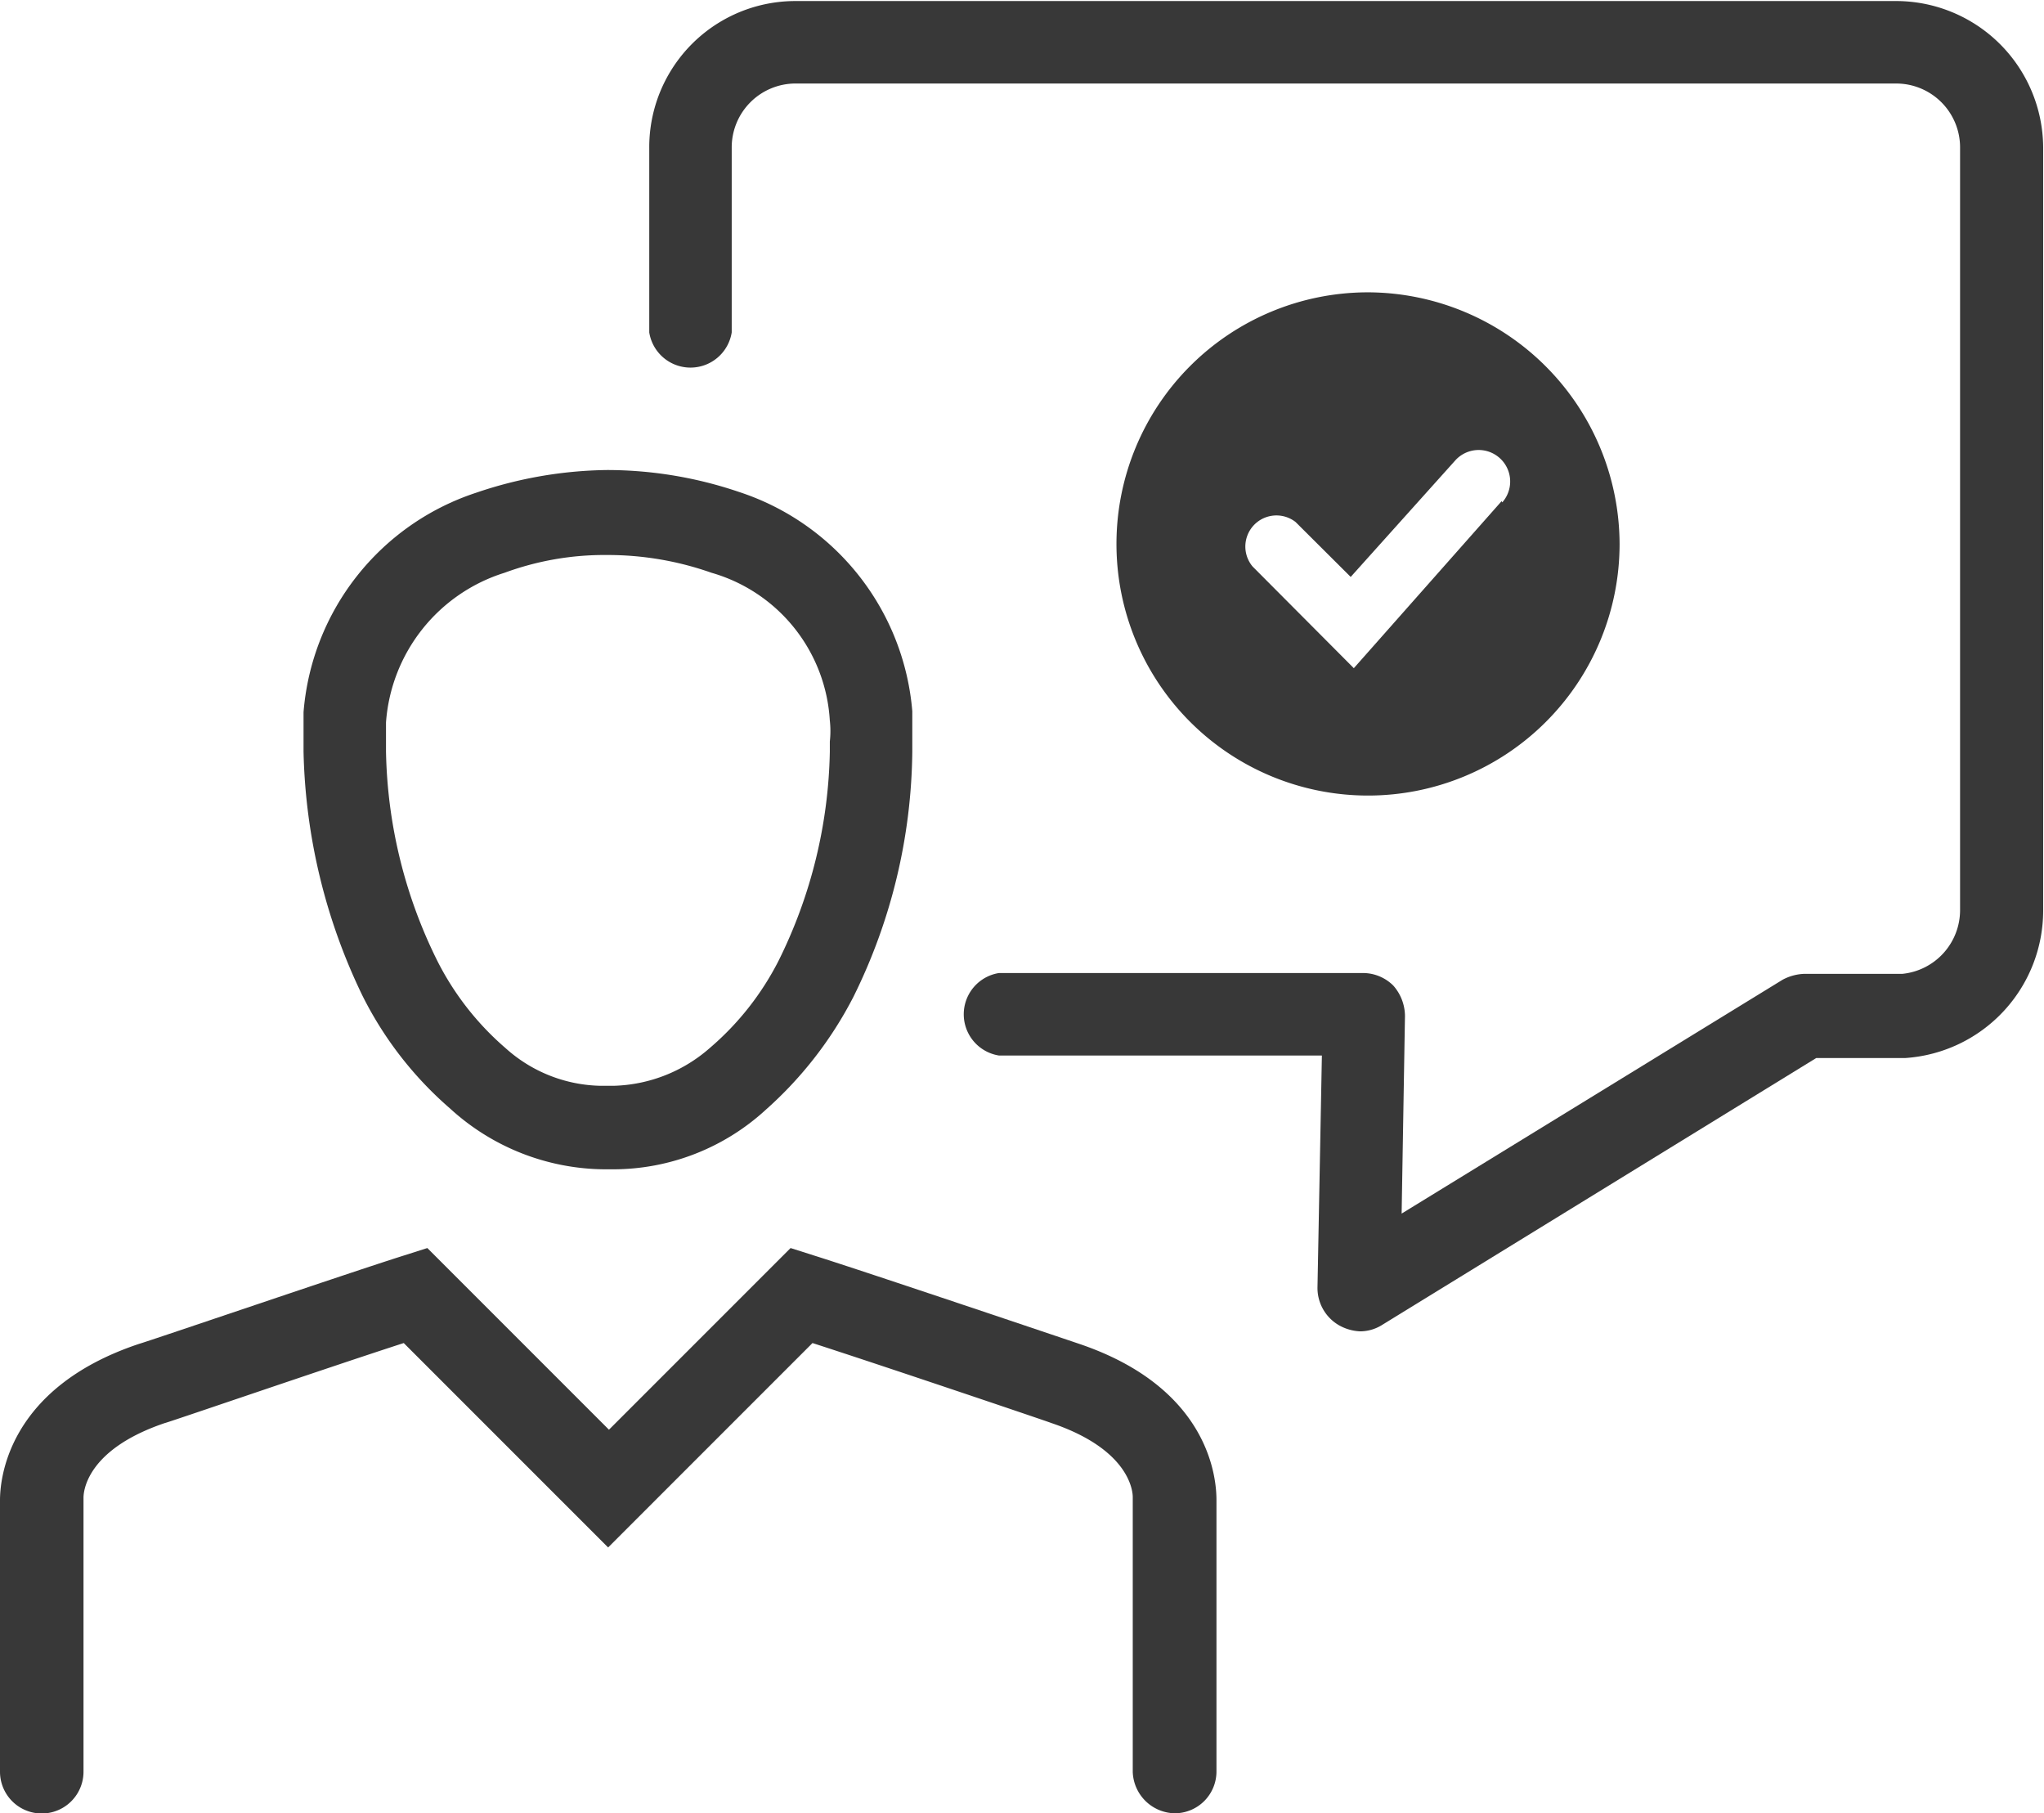
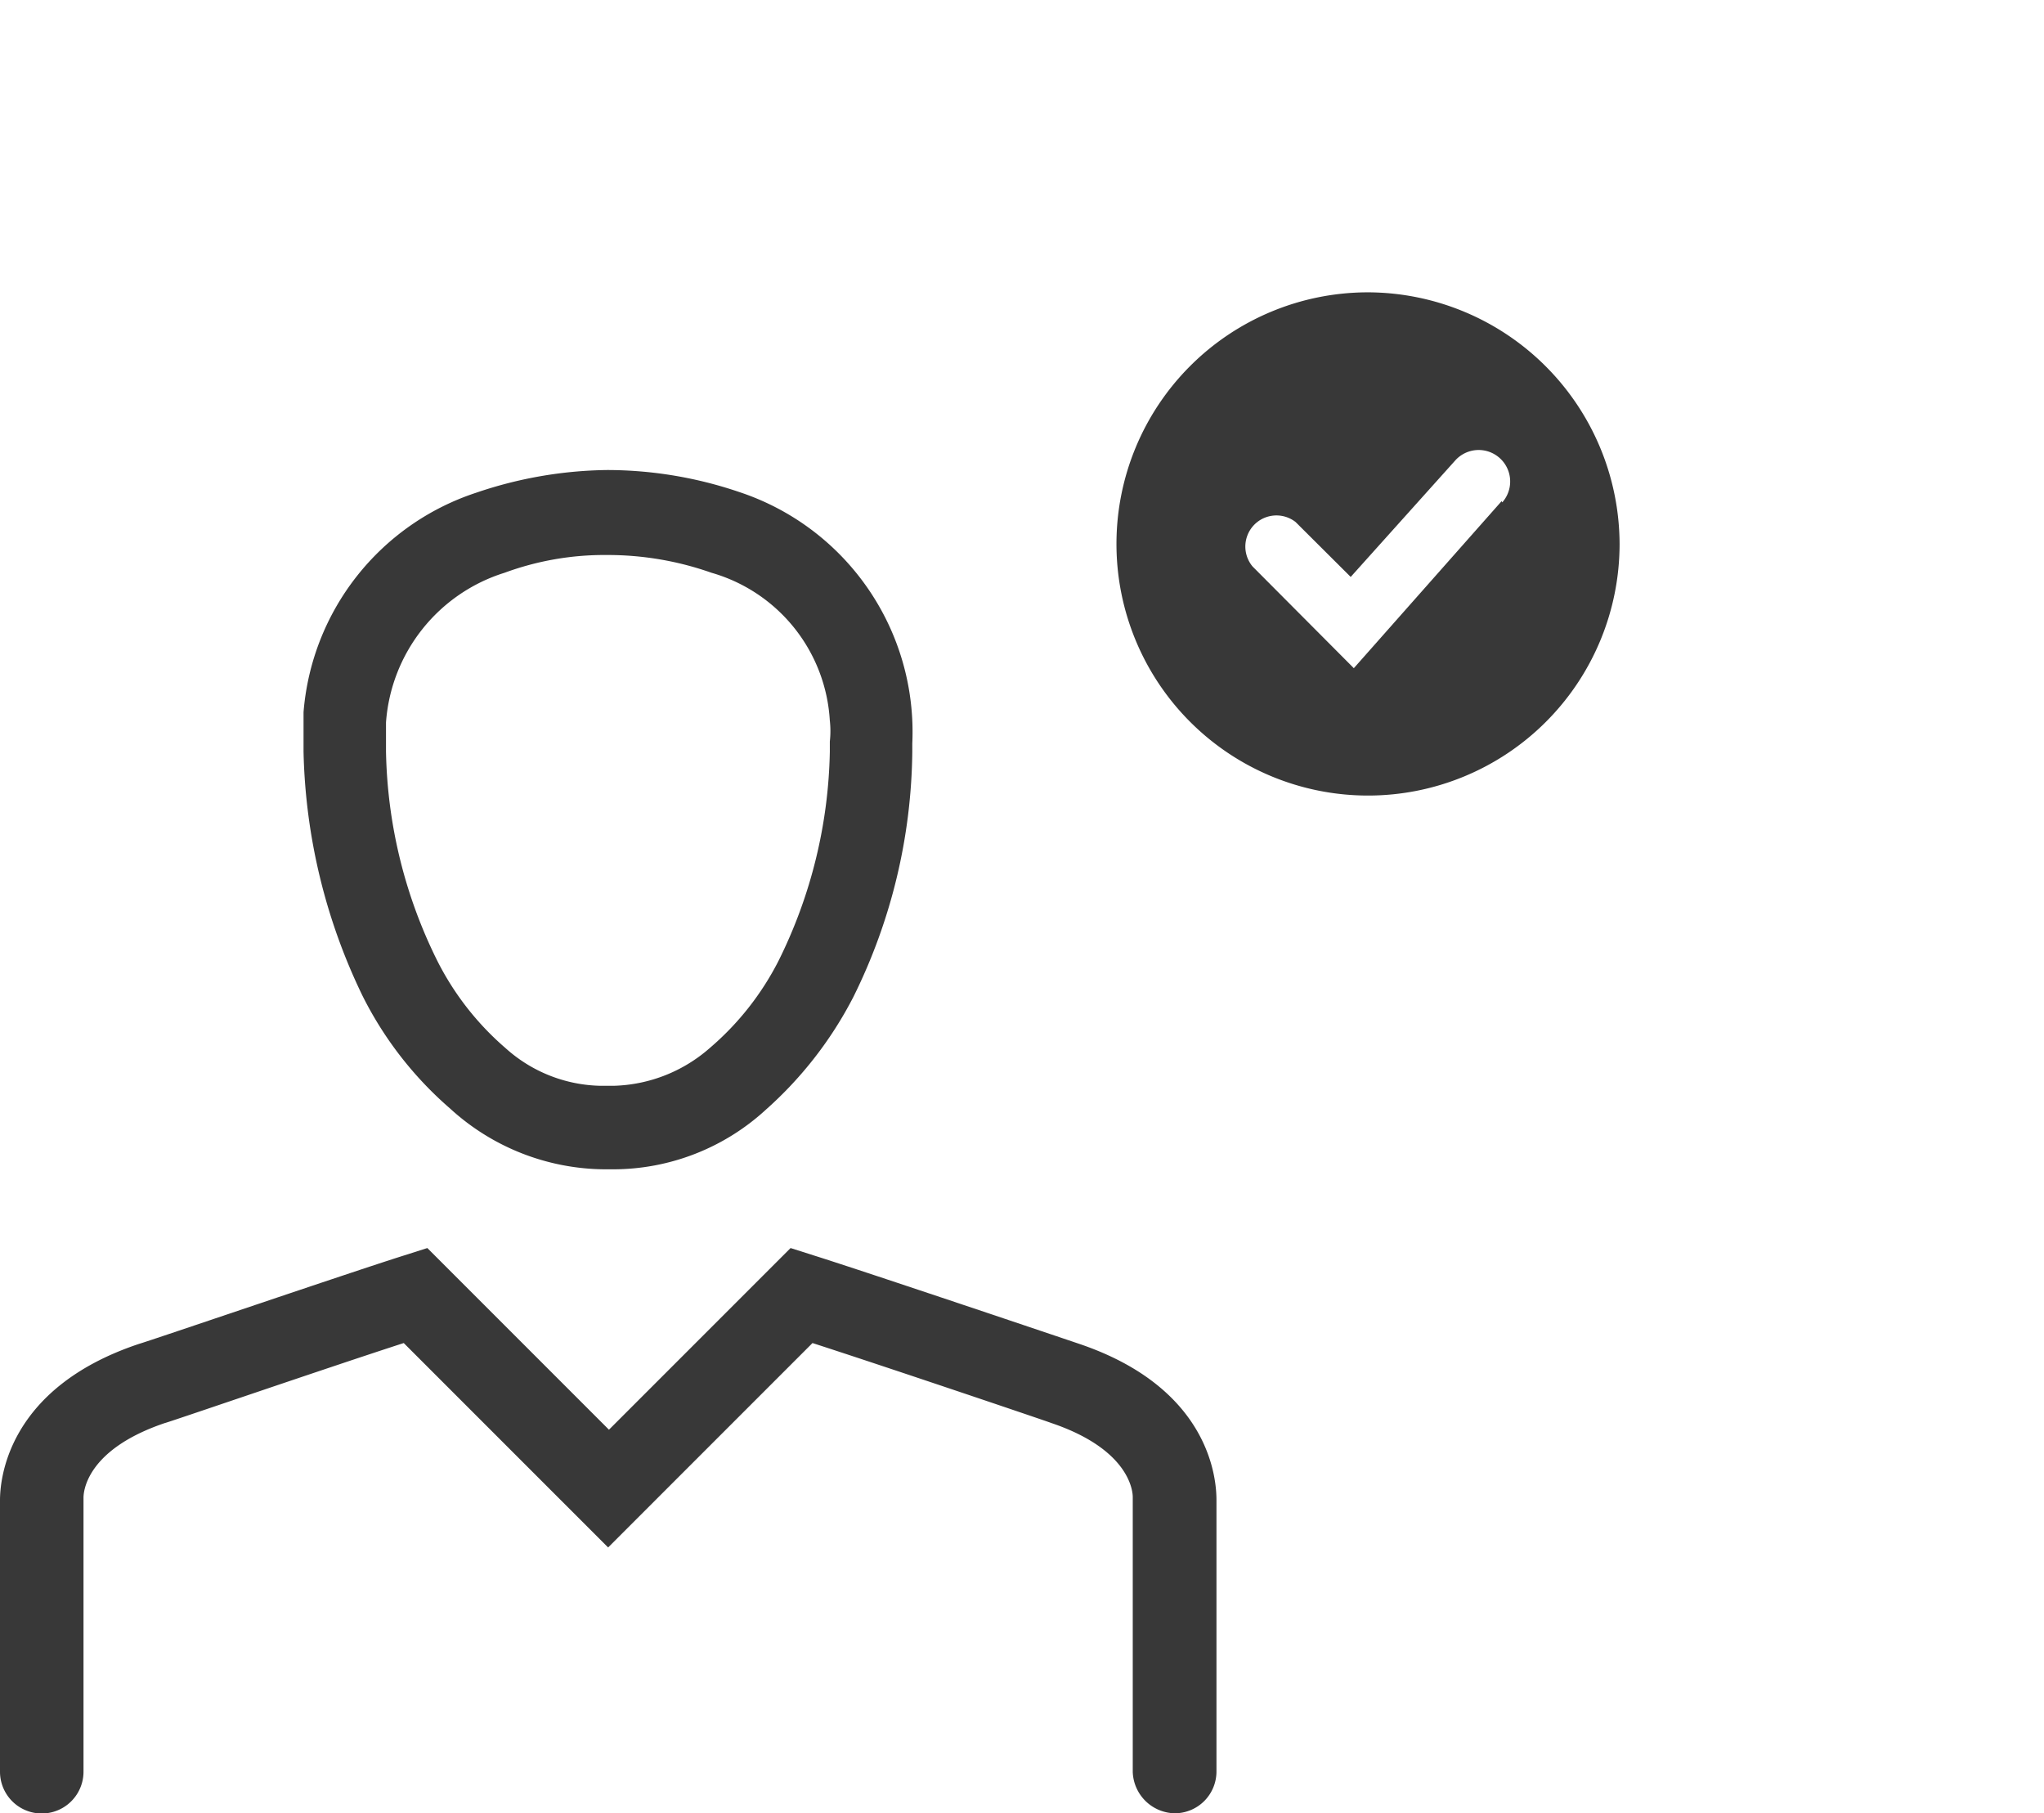
<svg xmlns="http://www.w3.org/2000/svg" viewBox="0 0 97.91 86.84">
  <defs>
    <style>.cls-1{fill:#383838;}</style>
  </defs>
  <g id="Calque_2" data-name="Calque 2">
    <g id="background">
-       <path class="cls-1" d="M64.16,63.48a2.25,2.25,0,0,0,1,.28,2,2,0,0,0,1-.28L87,50.67h4.27a7.08,7.08,0,0,0,6.6-7.05V7.05a7.05,7.05,0,0,0-7-7H38.1a7,7,0,0,0-7,7.05v8.82a2,2,0,0,0,3.95,0V7.05A3.06,3.06,0,0,1,38.06,4H90.83a3.06,3.06,0,0,1,3.06,3.06V43.58a3.07,3.07,0,0,1-2.78,3.06H86.39a2.38,2.38,0,0,0-1,.28L67.14,58.12l.16-9.47a2.22,2.22,0,0,0-.56-1.45,2.06,2.06,0,0,0-1.41-.6H47.85a2,2,0,0,0,0,3.95H63.32l-.21,11.07A2.06,2.06,0,0,0,64.16,63.48Z" />
-       <path class="cls-1" d="M29.08,22.51A20.11,20.11,0,0,0,22.8,23.6a12.07,12.07,0,0,0-8.26,10.51c0,.53,0,1,0,1.5V36a28.16,28.16,0,0,0,2.82,11.68h0a17.45,17.45,0,0,0,4.19,5.4A11.07,11.07,0,0,0,29,56h.36a10.82,10.82,0,0,0,7.33-2.86,18.58,18.58,0,0,0,4.19-5.4A27,27,0,0,0,43.7,36v-.4c0-.53,0-1,0-1.54A12.1,12.1,0,0,0,35.4,23.56,19.69,19.69,0,0,0,29.08,22.51Zm10.67,12a4.52,4.52,0,0,1,0,1V36A23.43,23.43,0,0,1,37.3,46,13.6,13.6,0,0,1,34,50.19,7.26,7.26,0,0,1,29.4,52h-.64a7,7,0,0,1-4.55-1.81A13.6,13.6,0,0,1,20.94,46a23.43,23.43,0,0,1-2.45-10V34.6a8.12,8.12,0,0,1,5.68-7.17,13.84,13.84,0,0,1,4.91-.85,14.93,14.93,0,0,1,5,.85A7.84,7.84,0,0,1,39.75,34.52Z" />
+       <path class="cls-1" d="M29.08,22.51A20.11,20.11,0,0,0,22.8,23.6a12.07,12.07,0,0,0-8.26,10.51c0,.53,0,1,0,1.5V36a28.16,28.16,0,0,0,2.82,11.68h0a17.45,17.45,0,0,0,4.19,5.4A11.07,11.07,0,0,0,29,56h.36a10.82,10.82,0,0,0,7.33-2.86,18.58,18.58,0,0,0,4.19-5.4A27,27,0,0,0,43.7,36v-.4A12.1,12.1,0,0,0,35.4,23.56,19.69,19.69,0,0,0,29.08,22.51Zm10.67,12a4.52,4.52,0,0,1,0,1V36A23.43,23.43,0,0,1,37.3,46,13.6,13.6,0,0,1,34,50.19,7.26,7.26,0,0,1,29.4,52h-.64a7,7,0,0,1-4.55-1.81A13.6,13.6,0,0,1,20.94,46a23.43,23.43,0,0,1-2.45-10V34.6a8.12,8.12,0,0,1,5.68-7.17,13.84,13.84,0,0,1,4.91-.85,14.93,14.93,0,0,1,5,.85A7.84,7.84,0,0,1,39.75,34.52Z" />
      <path class="cls-1" d="M56.27,86.84a2,2,0,0,0,2-2v-13c0-.92-.24-5.35-6.6-7.49C51.23,64.2,41.45,60.9,39,60.13l-1.13-.36-8.7,8.7-8.7-8.7-1.13.36c-2.45.77-12.24,4.11-12.68,4.23C.24,66.5,0,71,0,71.85v13a2,2,0,1,0,4,0V71.73c0-.24.08-2.29,3.9-3.58.08,0,7.94-2.7,11.44-3.83l9.79,9.79,9.79-9.79c3.5,1.13,11.36,3.79,11.44,3.83,3.82,1.29,3.9,3.34,3.9,3.54V84.86A2.05,2.05,0,0,0,56.27,86.84Z" />
      <path class="cls-1" d="M65.52,14A12.05,12.05,0,1,0,77.58,26.07,12.09,12.09,0,0,0,65.52,14Zm6.41,10-7.08,8L60,27.13A1.49,1.49,0,0,1,62.06,25l2.64,2.63,5-5.57a1.5,1.5,0,0,1,2.26,2Z" />
    </g>
  </g>
</svg>